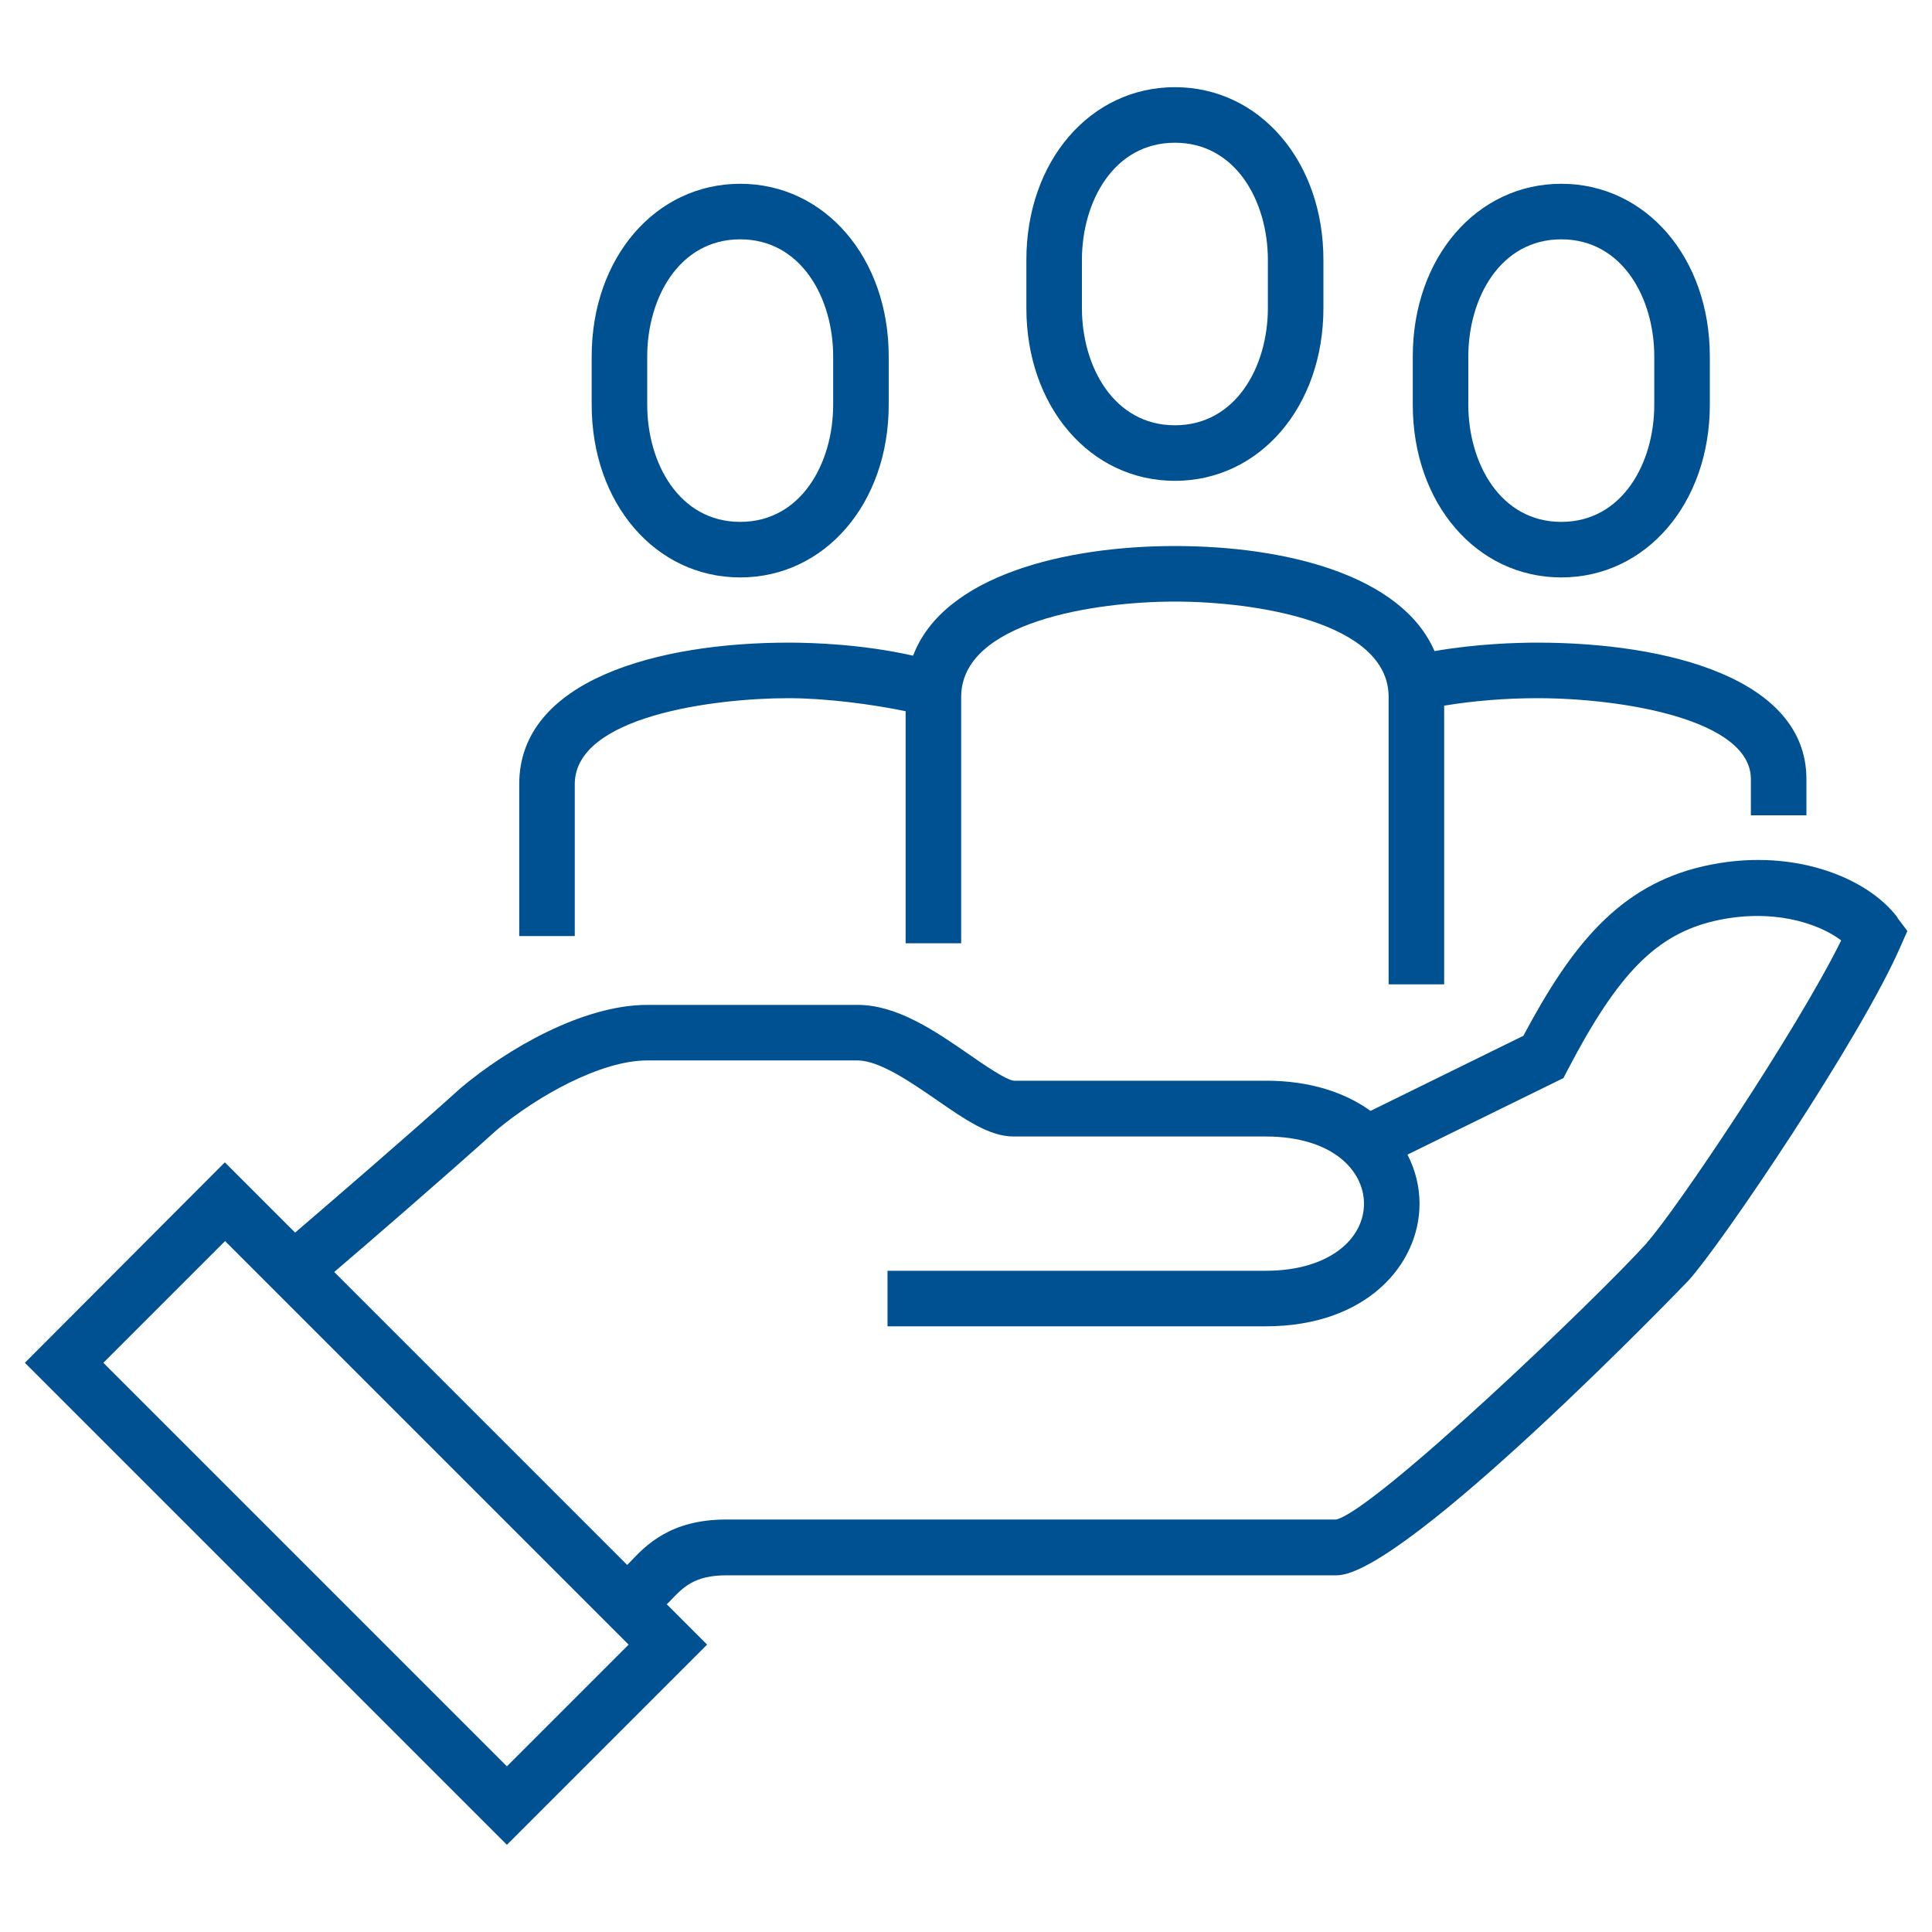
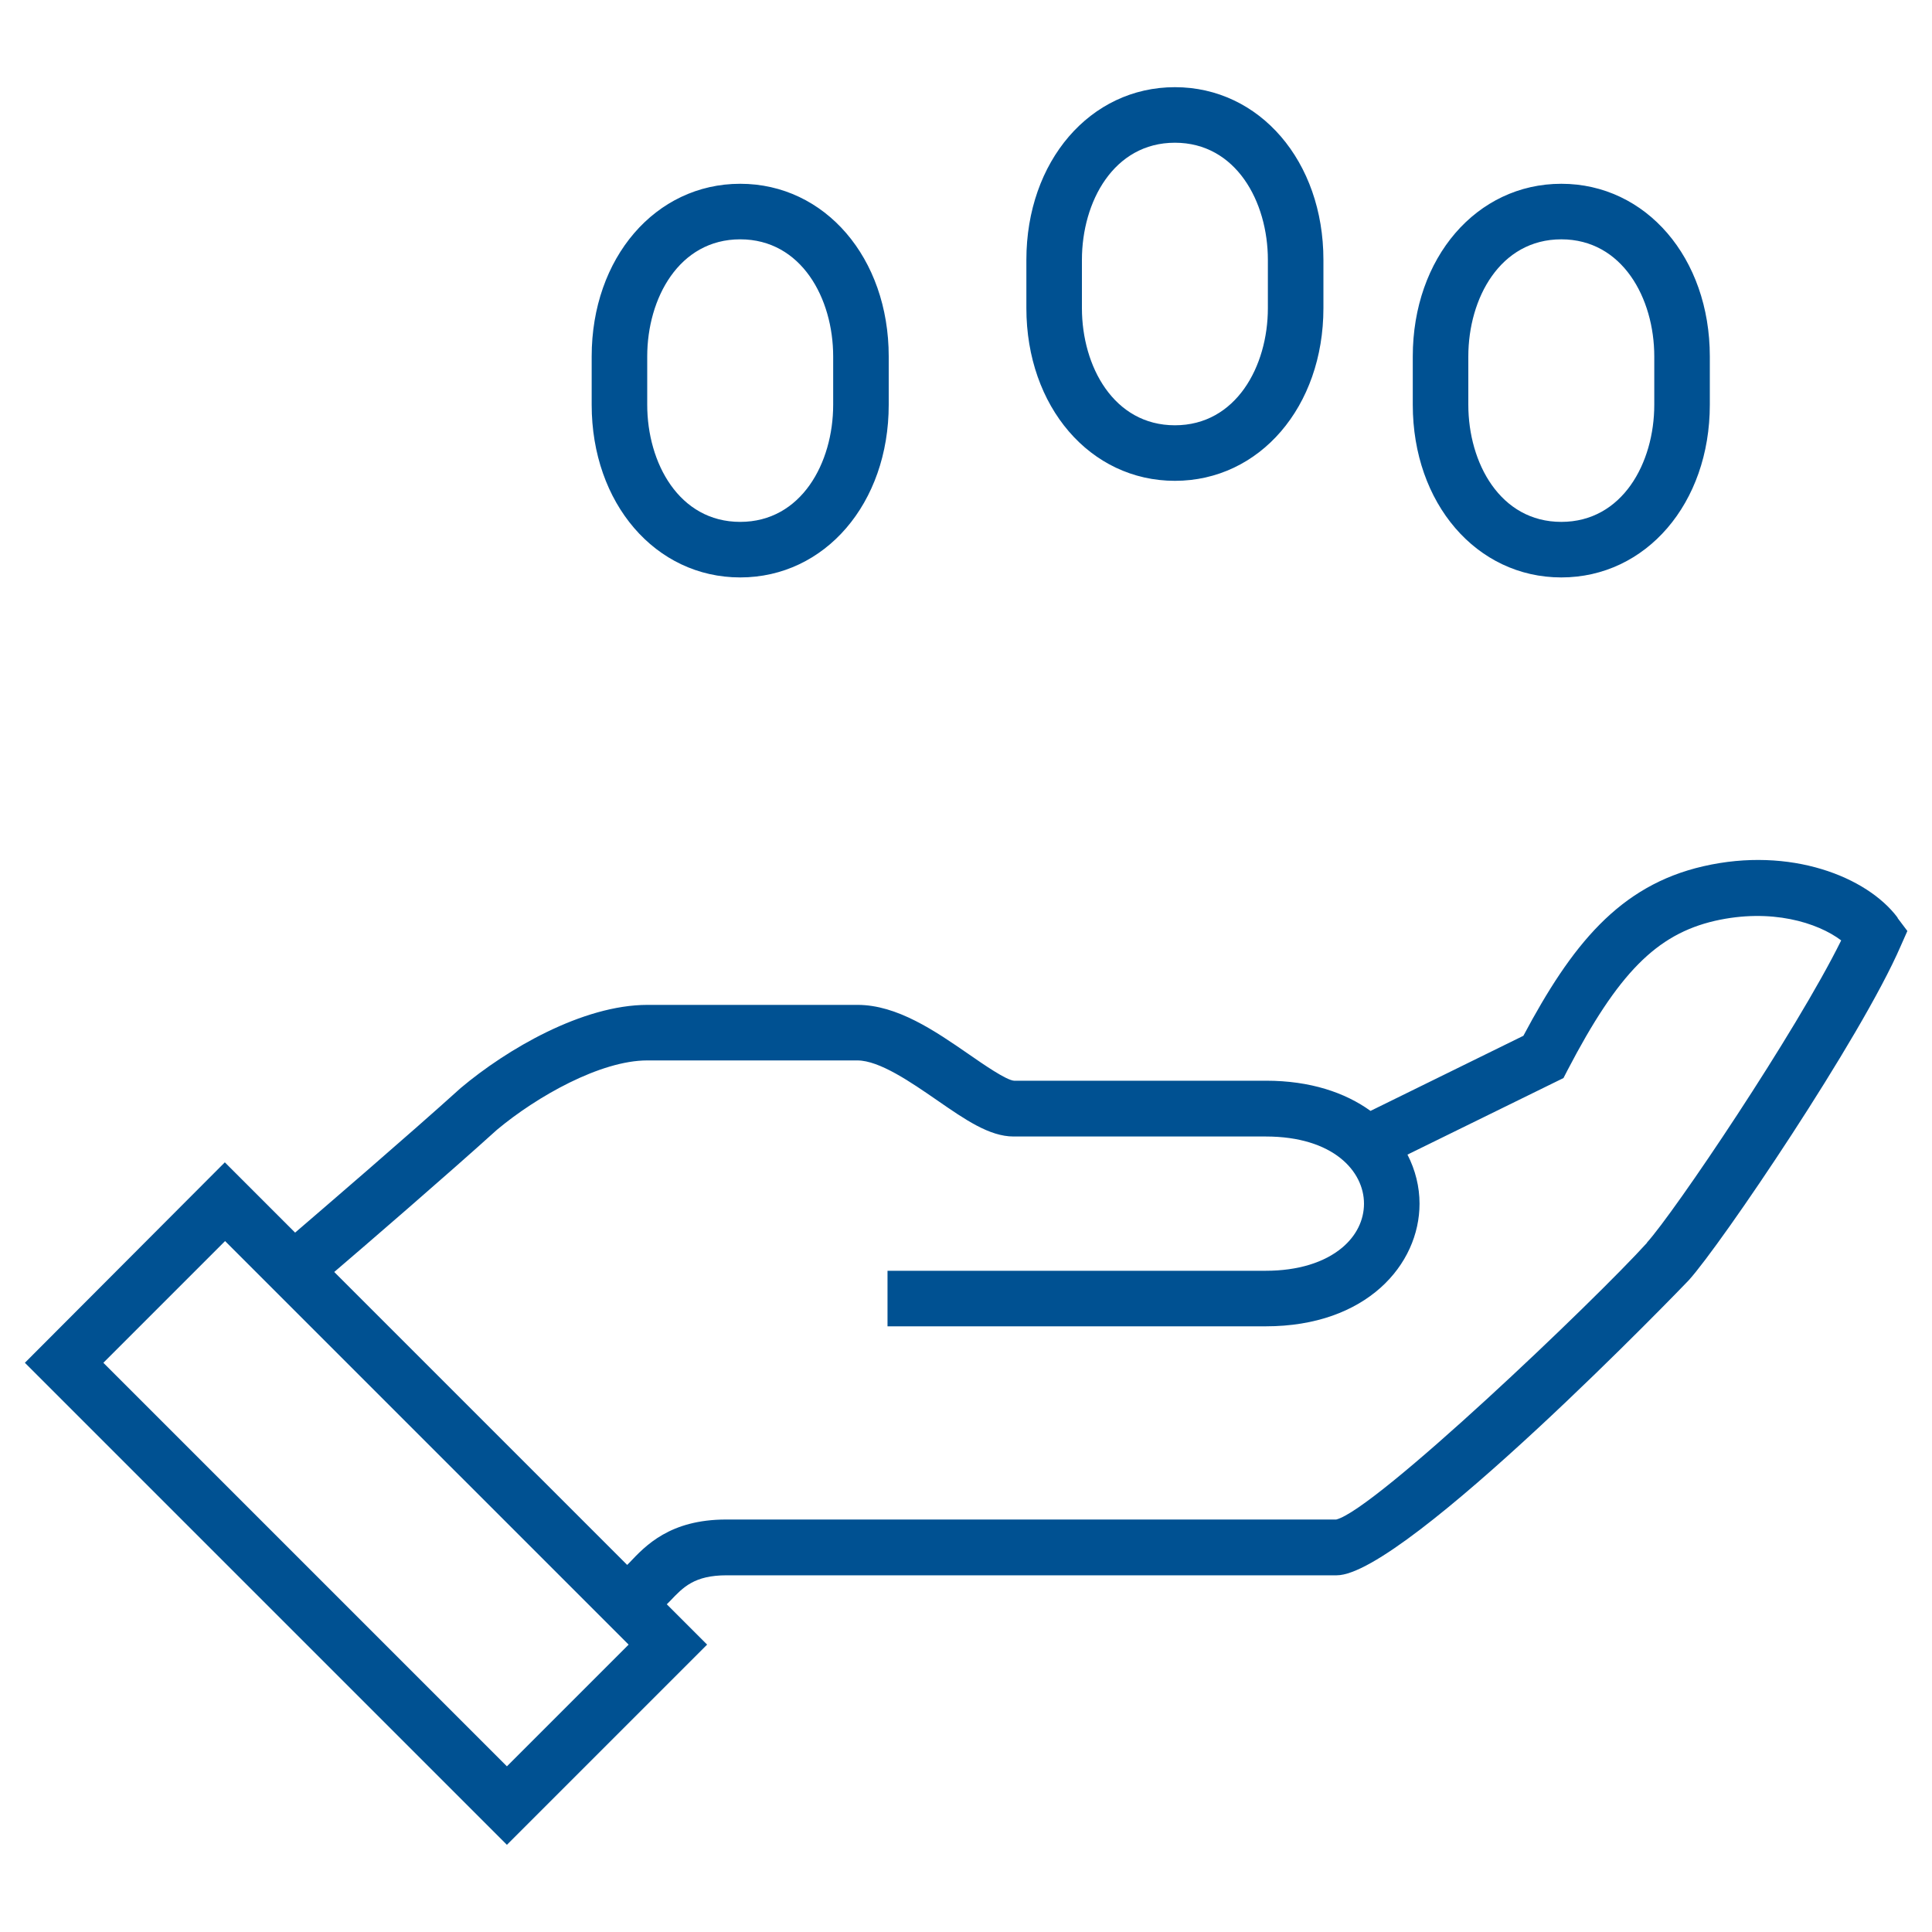
<svg xmlns="http://www.w3.org/2000/svg" viewBox="0 0 80 80">
  <path fill="#005192" d="M78.57 37.99c-1.26-1.68-4.43-2.95-8.04-2.12-3.49.8-5.46 3.28-7.45 7.02L56.75 46c-1.05-.76-2.5-1.25-4.32-1.25H41.99c-.32-.02-1.26-.67-1.88-1.1-1.39-.96-2.96-2.04-4.6-2.04h-8.7c-2.69 0-5.83 1.84-7.73 3.44-2.18 1.97-5.79 5.07-6.86 5.99l-2.91-2.91-8.28 8.3 19.96 19.96 8.29-8.29-1.67-1.67.14-.14c.54-.57 1-1.06 2.34-1.06h25.26c2.82 0 14.47-12.1 14.58-12.22 1.33-1.47 7.13-10.03 8.78-13.85l.27-.61-.4-.53ZM20.98 73.13l-16.7-16.7 5.04-5.04L26.03 68.1l-5.04 5.04Zm47.23-21.68c-2.17 2.4-11.27 11.08-12.88 11.47H30.07c-2.33 0-3.34 1.08-4.01 1.79l-.09.09-12.13-12.13c1.23-1.05 4.66-4.01 6.74-5.89 1.65-1.38 4.29-2.87 6.22-2.87h8.7c.92 0 2.23.91 3.29 1.64 1.17.81 2.18 1.51 3.18 1.51h10.44c2.8 0 4.07 1.44 4.07 2.78 0 .69-.32 1.33-.9 1.82-.74.62-1.84.96-3.17.96H36.75v2.3h15.66c4.18 0 6.37-2.56 6.37-5.08 0-.69-.17-1.39-.5-2.03l6.46-3.17.17-.33c2.09-4.01 3.68-5.62 6.1-6.18 2.33-.53 4.25.07 5.23.81-1.87 3.79-6.92 11.28-8.05 12.52ZM48.65 19.91c-3.51 0-6.15-3.07-6.15-7.15v-2c0-4.08 2.64-7.15 6.15-7.15s6.15 3.07 6.15 7.15v2c0 4.08-2.64 7.15-6.15 7.15Zm0-14c-2.53 0-3.85 2.44-3.85 4.85v2c0 2.41 1.32 4.85 3.85 4.85s3.85-2.44 3.85-4.85v-2c0-2.41-1.32-4.85-3.85-4.85ZM64.65 23.91c-3.51 0-6.15-3.07-6.15-7.15v-2c0-4.08 2.64-7.15 6.15-7.15s6.15 3.07 6.15 7.15v2c0 4.08-2.64 7.15-6.15 7.15Zm0-14c-2.53 0-3.85 2.44-3.85 4.85v2c0 2.41 1.32 4.85 3.85 4.85s3.85-2.44 3.85-4.85v-2c0-2.41-1.32-4.85-3.85-4.85ZM30.65 23.91c-3.51 0-6.15-3.07-6.15-7.15v-2c0-4.08 2.64-7.15 6.15-7.15s6.15 3.07 6.15 7.15v2c0 4.08-2.64 7.15-6.15 7.15Zm0-14c-2.53 0-3.85 2.44-3.85 4.85v2c0 2.41 1.32 4.85 3.85 4.85s3.85-2.44 3.85-4.85v-2c0-2.41-1.32-4.85-3.85-4.85Z" />
-   <path fill="#005192" d="M63.65 26.61c-.88 0-2.5.05-4.25.35-1.37-3.16-6.19-4.35-10.75-4.35s-9.59 1.23-10.84 4.54c-2.09-.47-4.12-.54-5.16-.54-5.39 0-11.15 1.54-11.15 5.86v6.29h2.3v-6.29c0-2.82 5.79-3.56 8.85-3.56 1.53 0 3.47.25 4.85.54v9.61h2.3v-10.2c0-3.12 5.56-3.95 8.85-3.95s8.85.83 8.85 3.95v11.9h2.3V29.22c1.2-.2 2.55-.31 3.85-.31 3.56 0 8.85.89 8.85 3.35v1.5h2.3v-1.5c0-4.17-5.76-5.65-11.15-5.65Z" />
</svg>